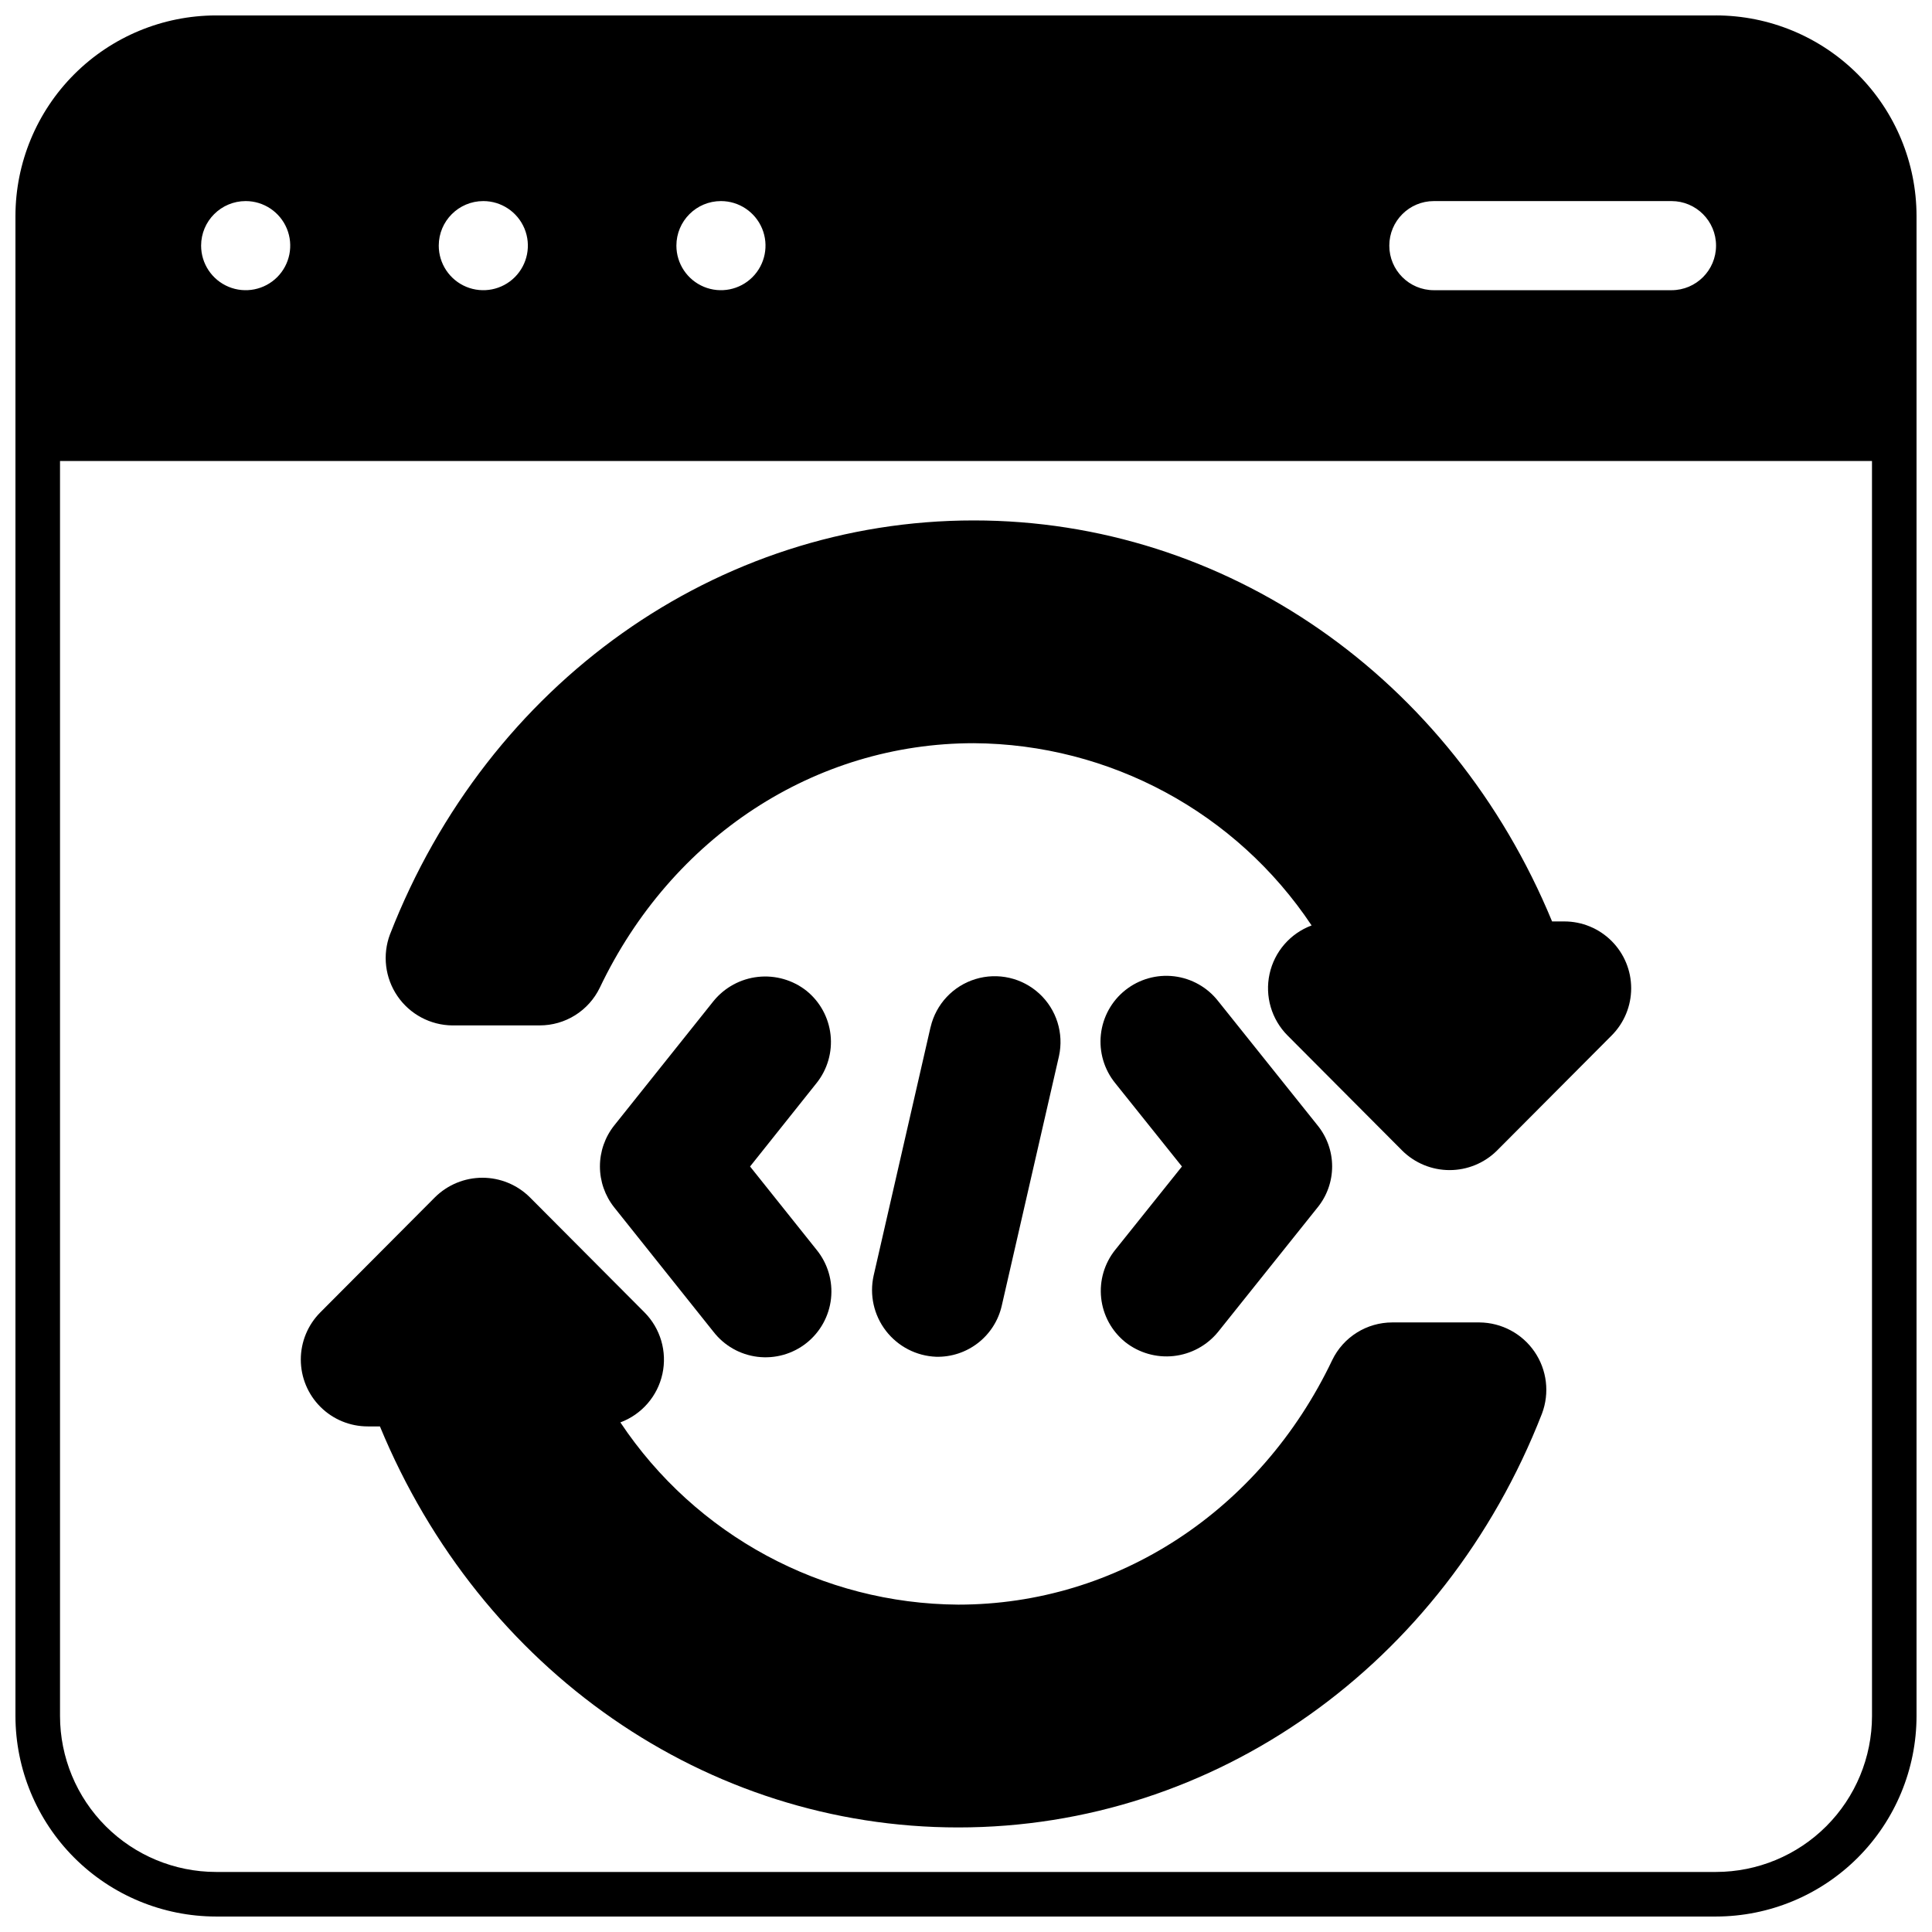
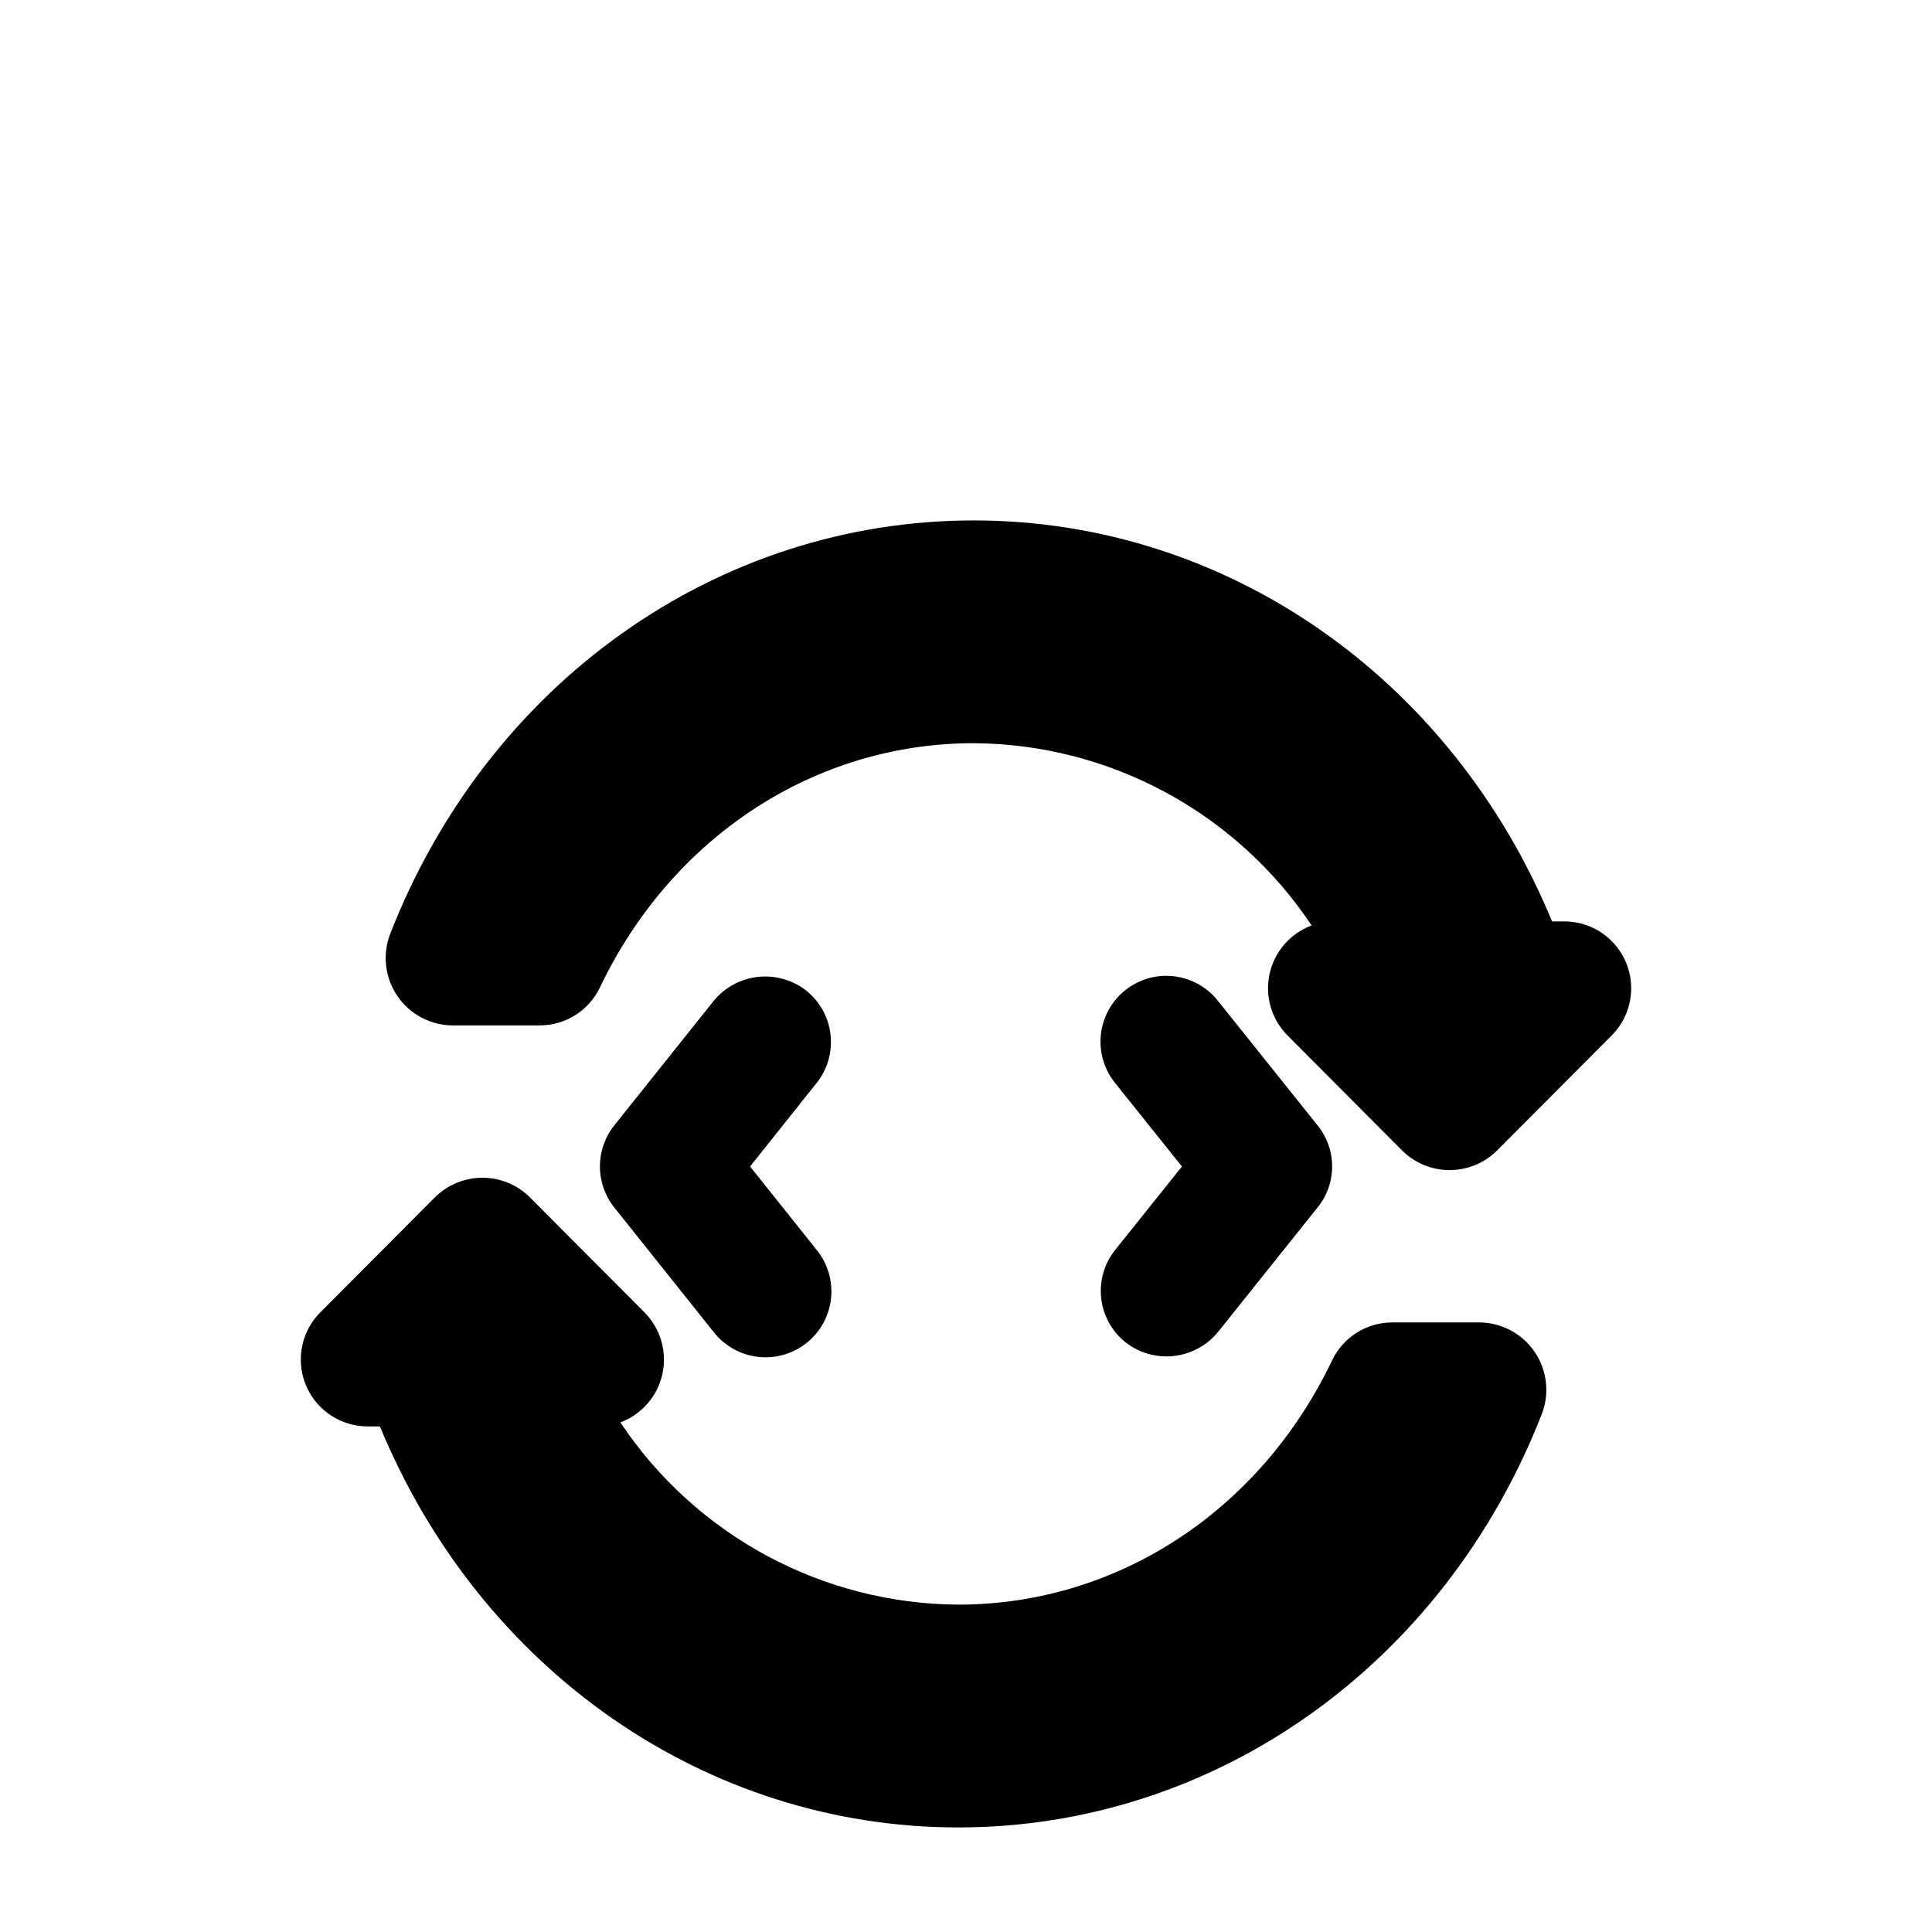
<svg xmlns="http://www.w3.org/2000/svg" width="800px" height="800px" version="1.1" viewBox="144 144 512 512">
  <defs>
    <clipPath id="a">
-       <path d="m148.09 148.09h503.81v503.81h-503.81z" />
-     </clipPath>
+       </clipPath>
  </defs>
  <path d="m357.73 406.57c-3.637-2.863-8.246-4.184-12.848-3.684-4.598 0.5-8.82 2.785-11.754 6.363l-26.332 32.984v-0.004c-2.465 3.094-3.809 6.93-3.809 10.883 0 3.957 1.344 7.793 3.809 10.887l26.254 32.906v-0.004c2.852 3.699 7.066 6.102 11.703 6.668 4.637 0.566 9.305-0.746 12.965-3.648s6.004-7.148 6.512-11.789c0.504-4.644-0.875-9.297-3.824-12.918l-17.633-22.082 17.633-22.121v0.004c2.871-3.606 4.199-8.195 3.699-12.773-0.5-4.578-2.793-8.773-6.375-11.672z" />
  <path d="m442.19 499.66c3.633 2.871 8.246 4.199 12.848 3.699 4.606-0.5 8.824-2.793 11.754-6.379l26.371-32.984v0.004c2.5-3.078 3.867-6.922 3.867-10.887 0-3.961-1.367-7.805-3.867-10.883l-26.293-32.867v0.004c-2.856-3.688-7.066-6.074-11.695-6.637-4.625-0.559-9.285 0.758-12.938 3.656-3.652 2.898-5.988 7.137-6.492 11.773-0.504 4.633 0.867 9.277 3.809 12.895l17.672 22.082-17.672 22.082v-0.004c-2.883 3.594-4.227 8.184-3.734 12.766 0.496 4.582 2.785 8.781 6.371 11.68z" />
-   <path d="m390.63 416.14c0 0.039-0.039 0.078-0.039 0.117l-15.074 65.809c-1.133 5.117 0.062 10.473 3.262 14.621 3.199 4.148 8.074 6.668 13.309 6.871 4.023 0.098 7.953-1.203 11.125-3.68 3.172-2.477 5.391-5.973 6.273-9.898l15.152-66.086c1.332-6.055-0.648-12.363-5.203-16.566-4.559-4.203-11.004-5.672-16.93-3.859-5.93 1.812-10.449 6.637-11.875 12.672z" />
  <path d="m263.89 415.74h23.145c3.316 0.004 6.57-0.93 9.383-2.691s5.07-4.281 6.519-7.266c19.051-39.992 56.992-64.828 99.109-64.828 36.016 0.219 69.574 18.32 89.543 48.297-5.656 2.109-9.852 6.949-11.141 12.844-1.289 5.894 0.508 12.043 4.766 16.32l30.387 30.504h-0.004c3.344 3.312 7.856 5.168 12.559 5.168s9.215-1.855 12.555-5.168l30.387-30.504c3.32-3.324 5.184-7.832 5.18-12.531s-1.875-9.203-5.203-12.523c-3.324-3.316-7.836-5.18-12.531-5.172h-3.227c-26.727-64.707-86.477-106.27-153.27-106.27-67.977 0-128.71 43.059-154.68 109.66h-0.004c-2.062 5.457-1.328 11.578 1.965 16.395s8.734 7.719 14.566 7.773z" />
  <path d="m241.46 522.02h3.227c26.727 64.707 86.473 106.27 153.27 106.27 67.977 0 128.71-43.059 154.68-109.66v-0.004c2.062-5.457 1.332-11.578-1.965-16.395-3.293-4.812-8.73-7.715-14.566-7.773h-23.145c-3.316 0-6.57 0.934-9.383 2.695s-5.07 4.277-6.516 7.266c-19.051 39.988-56.996 64.824-99.109 64.824-36.02-0.219-69.578-18.316-89.547-48.293 5.656-2.113 9.852-6.949 11.141-12.848 1.289-5.894-0.504-12.043-4.762-16.32l-30.387-30.504c-3.34-3.309-7.856-5.164-12.555-5.164-4.703 0-9.215 1.855-12.559 5.164l-30.387 30.504c-3.32 3.324-5.184 7.832-5.18 12.531 0.004 4.699 1.875 9.207 5.203 12.523 3.324 3.32 7.836 5.18 12.535 5.176z" />
  <g clip-path="url(#a)">
-     <path d="m598.77 148.09h-397.54c-14.086 0.02-27.59 5.625-37.551 15.586-9.961 9.961-15.566 23.465-15.586 37.551v397.54-0.004c0.02 14.086 5.625 27.59 15.586 37.551 9.961 9.961 23.465 15.566 37.551 15.586h397.54-0.004c14.086-0.02 27.59-5.625 37.551-15.586 9.961-9.961 15.566-23.465 15.586-37.551v-397.54c-0.02-14.086-5.625-27.59-15.586-37.551-9.961-9.961-23.465-15.566-37.551-15.586zm-74.785 49.199h62.98c6.519 0 11.805 5.289 11.805 11.809 0 6.523-5.285 11.809-11.805 11.809h-62.977c-6.523 0-11.809-5.285-11.809-11.809 0-6.519 5.285-11.809 11.809-11.809zm-188.93 0h0.004c4.777 0 9.082 2.879 10.91 7.289 1.828 4.414 0.816 9.492-2.562 12.871-3.375 3.375-8.453 4.387-12.867 2.559-4.41-1.828-7.289-6.133-7.289-10.91 0-6.519 5.285-11.809 11.809-11.809zm-62.977 0h0.004c4.777 0 9.082 2.879 10.91 7.289 1.828 4.414 0.816 9.492-2.562 12.871-3.375 3.375-8.453 4.387-12.867 2.559-4.41-1.828-7.289-6.133-7.289-10.91 0-6.519 5.289-11.809 11.809-11.809zm-62.977 0h0.004c4.777 0 9.082 2.879 10.91 7.289 1.828 4.414 0.816 9.492-2.559 12.871-3.379 3.375-8.457 4.387-12.871 2.559-4.41-1.828-7.289-6.133-7.289-10.91 0-6.519 5.289-11.809 11.809-11.809zm431 401.47c-0.012 10.957-4.371 21.465-12.117 29.211-7.746 7.746-18.254 12.105-29.211 12.117h-397.54c-10.957-0.012-21.461-4.371-29.211-12.117-7.746-7.746-12.105-18.254-12.117-29.211v-332.59h480.19z" />
-   </g>
+     </g>
</svg>